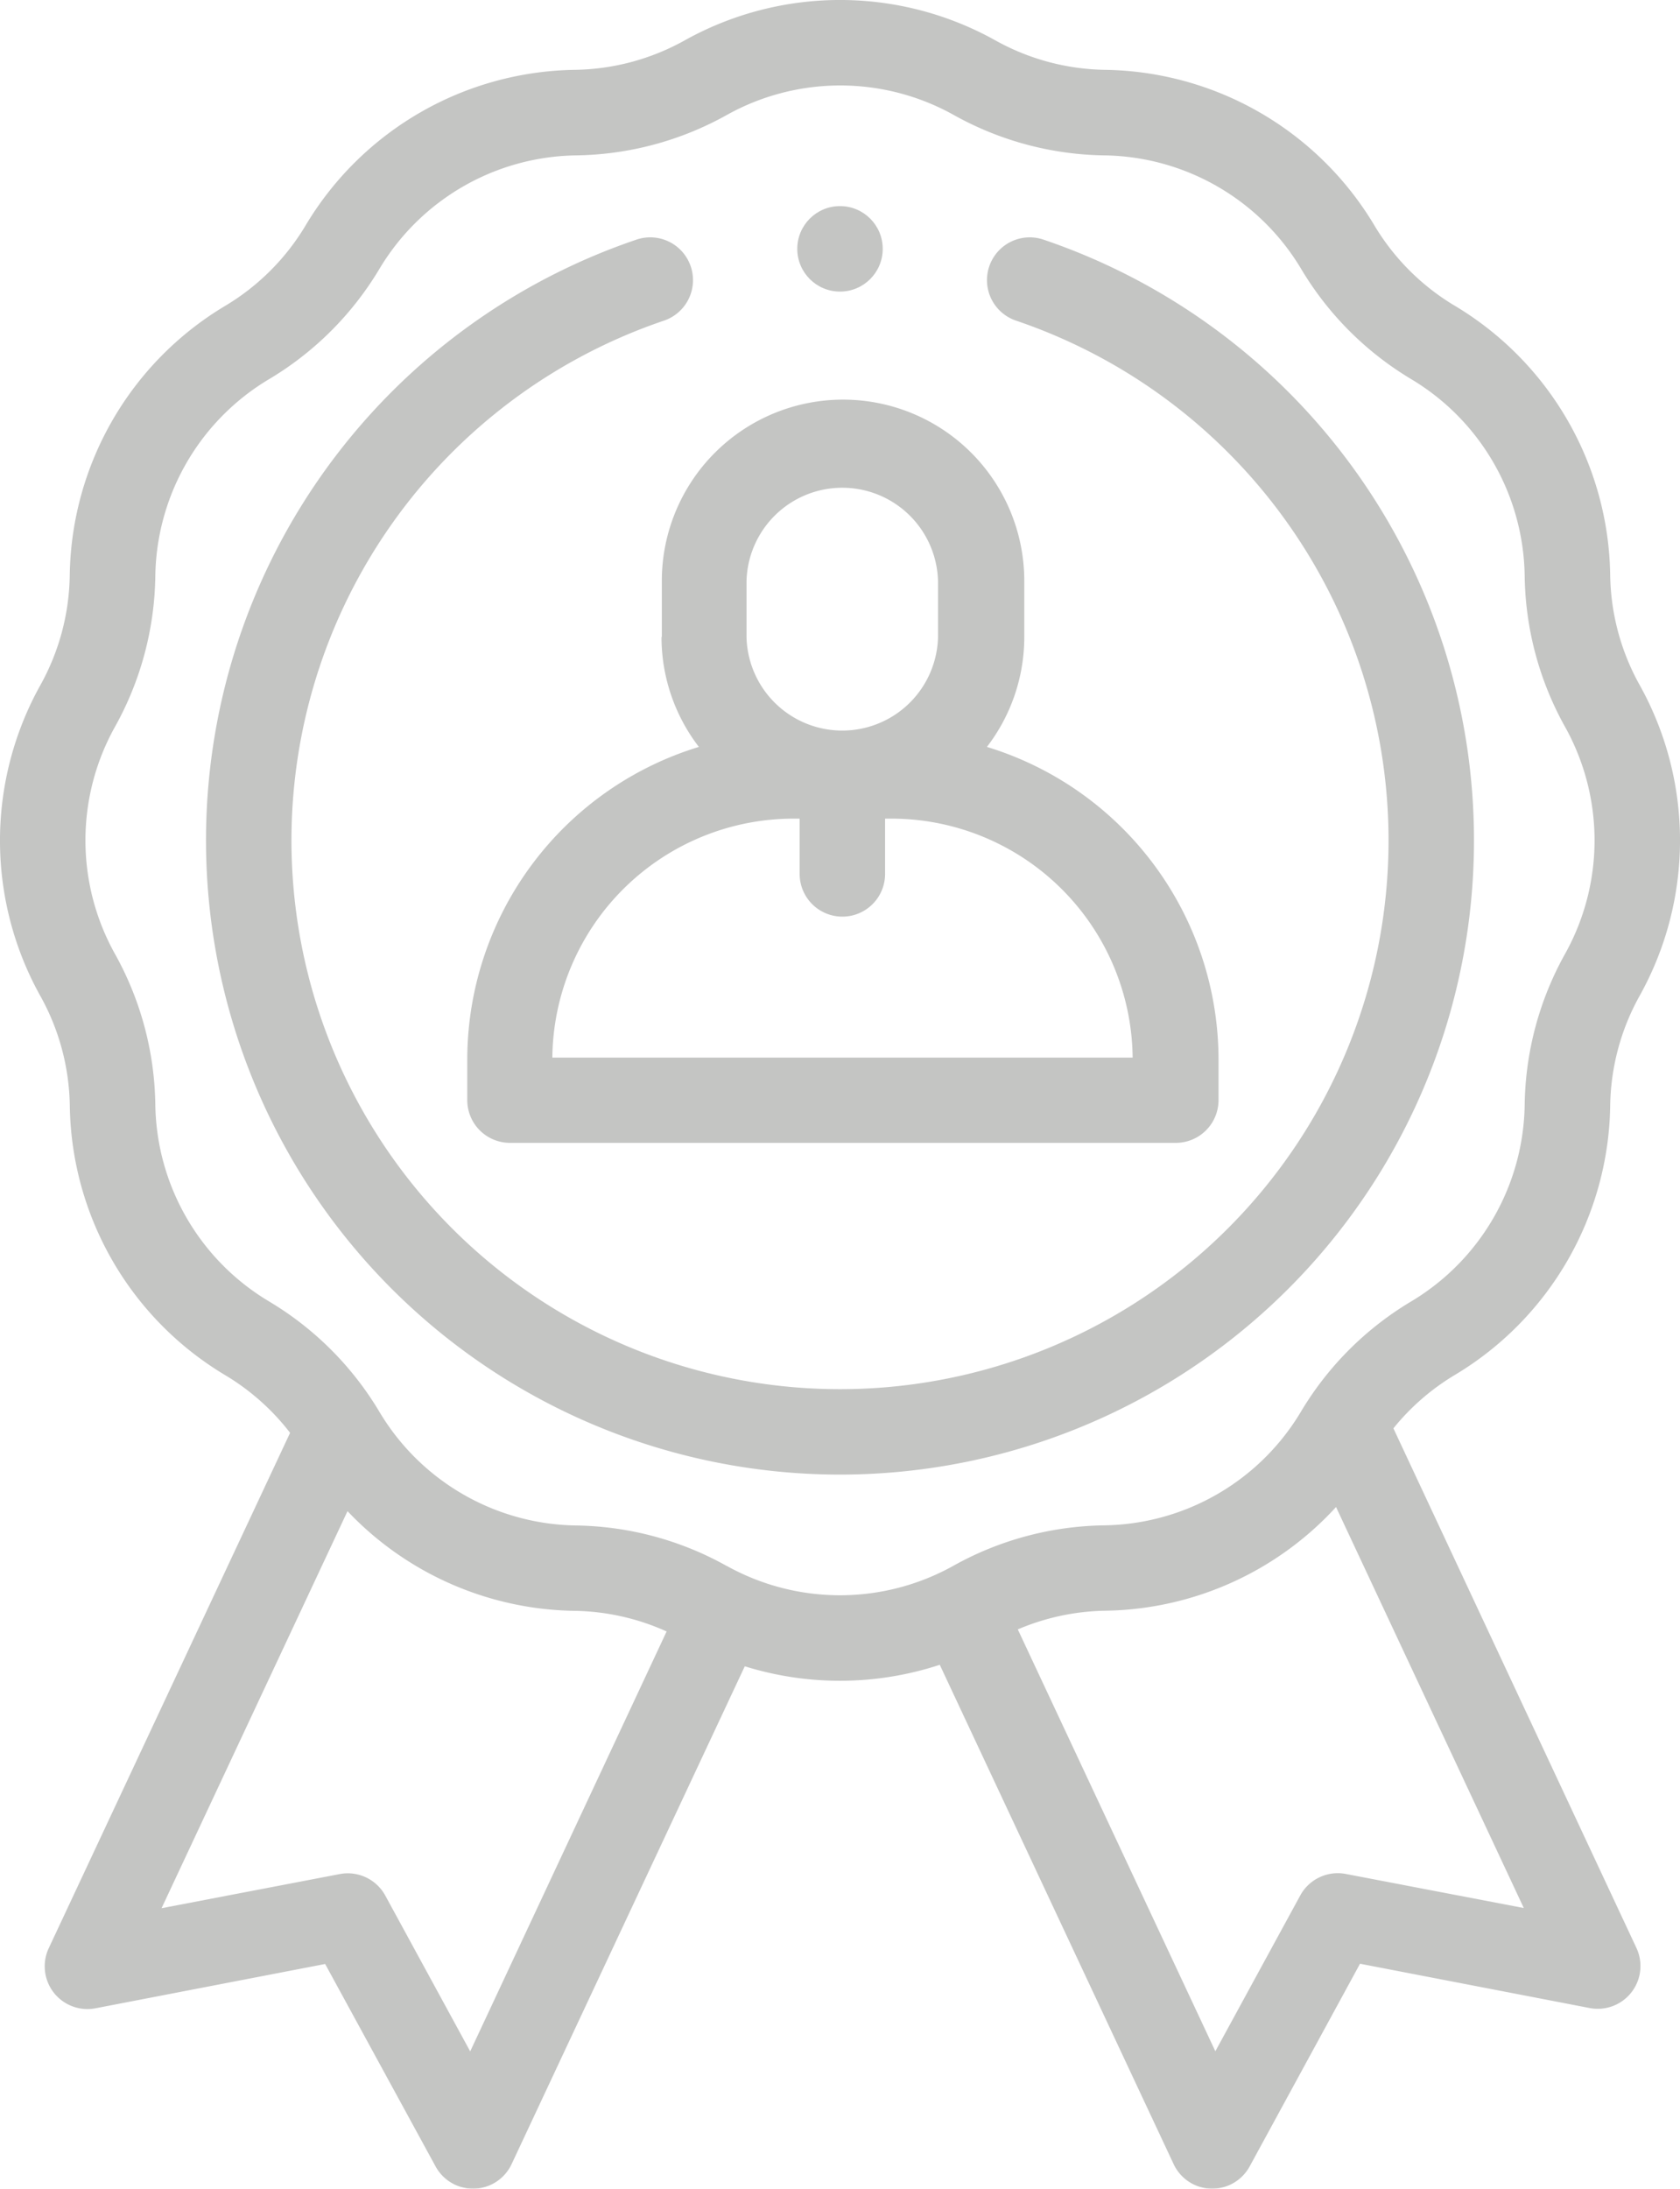
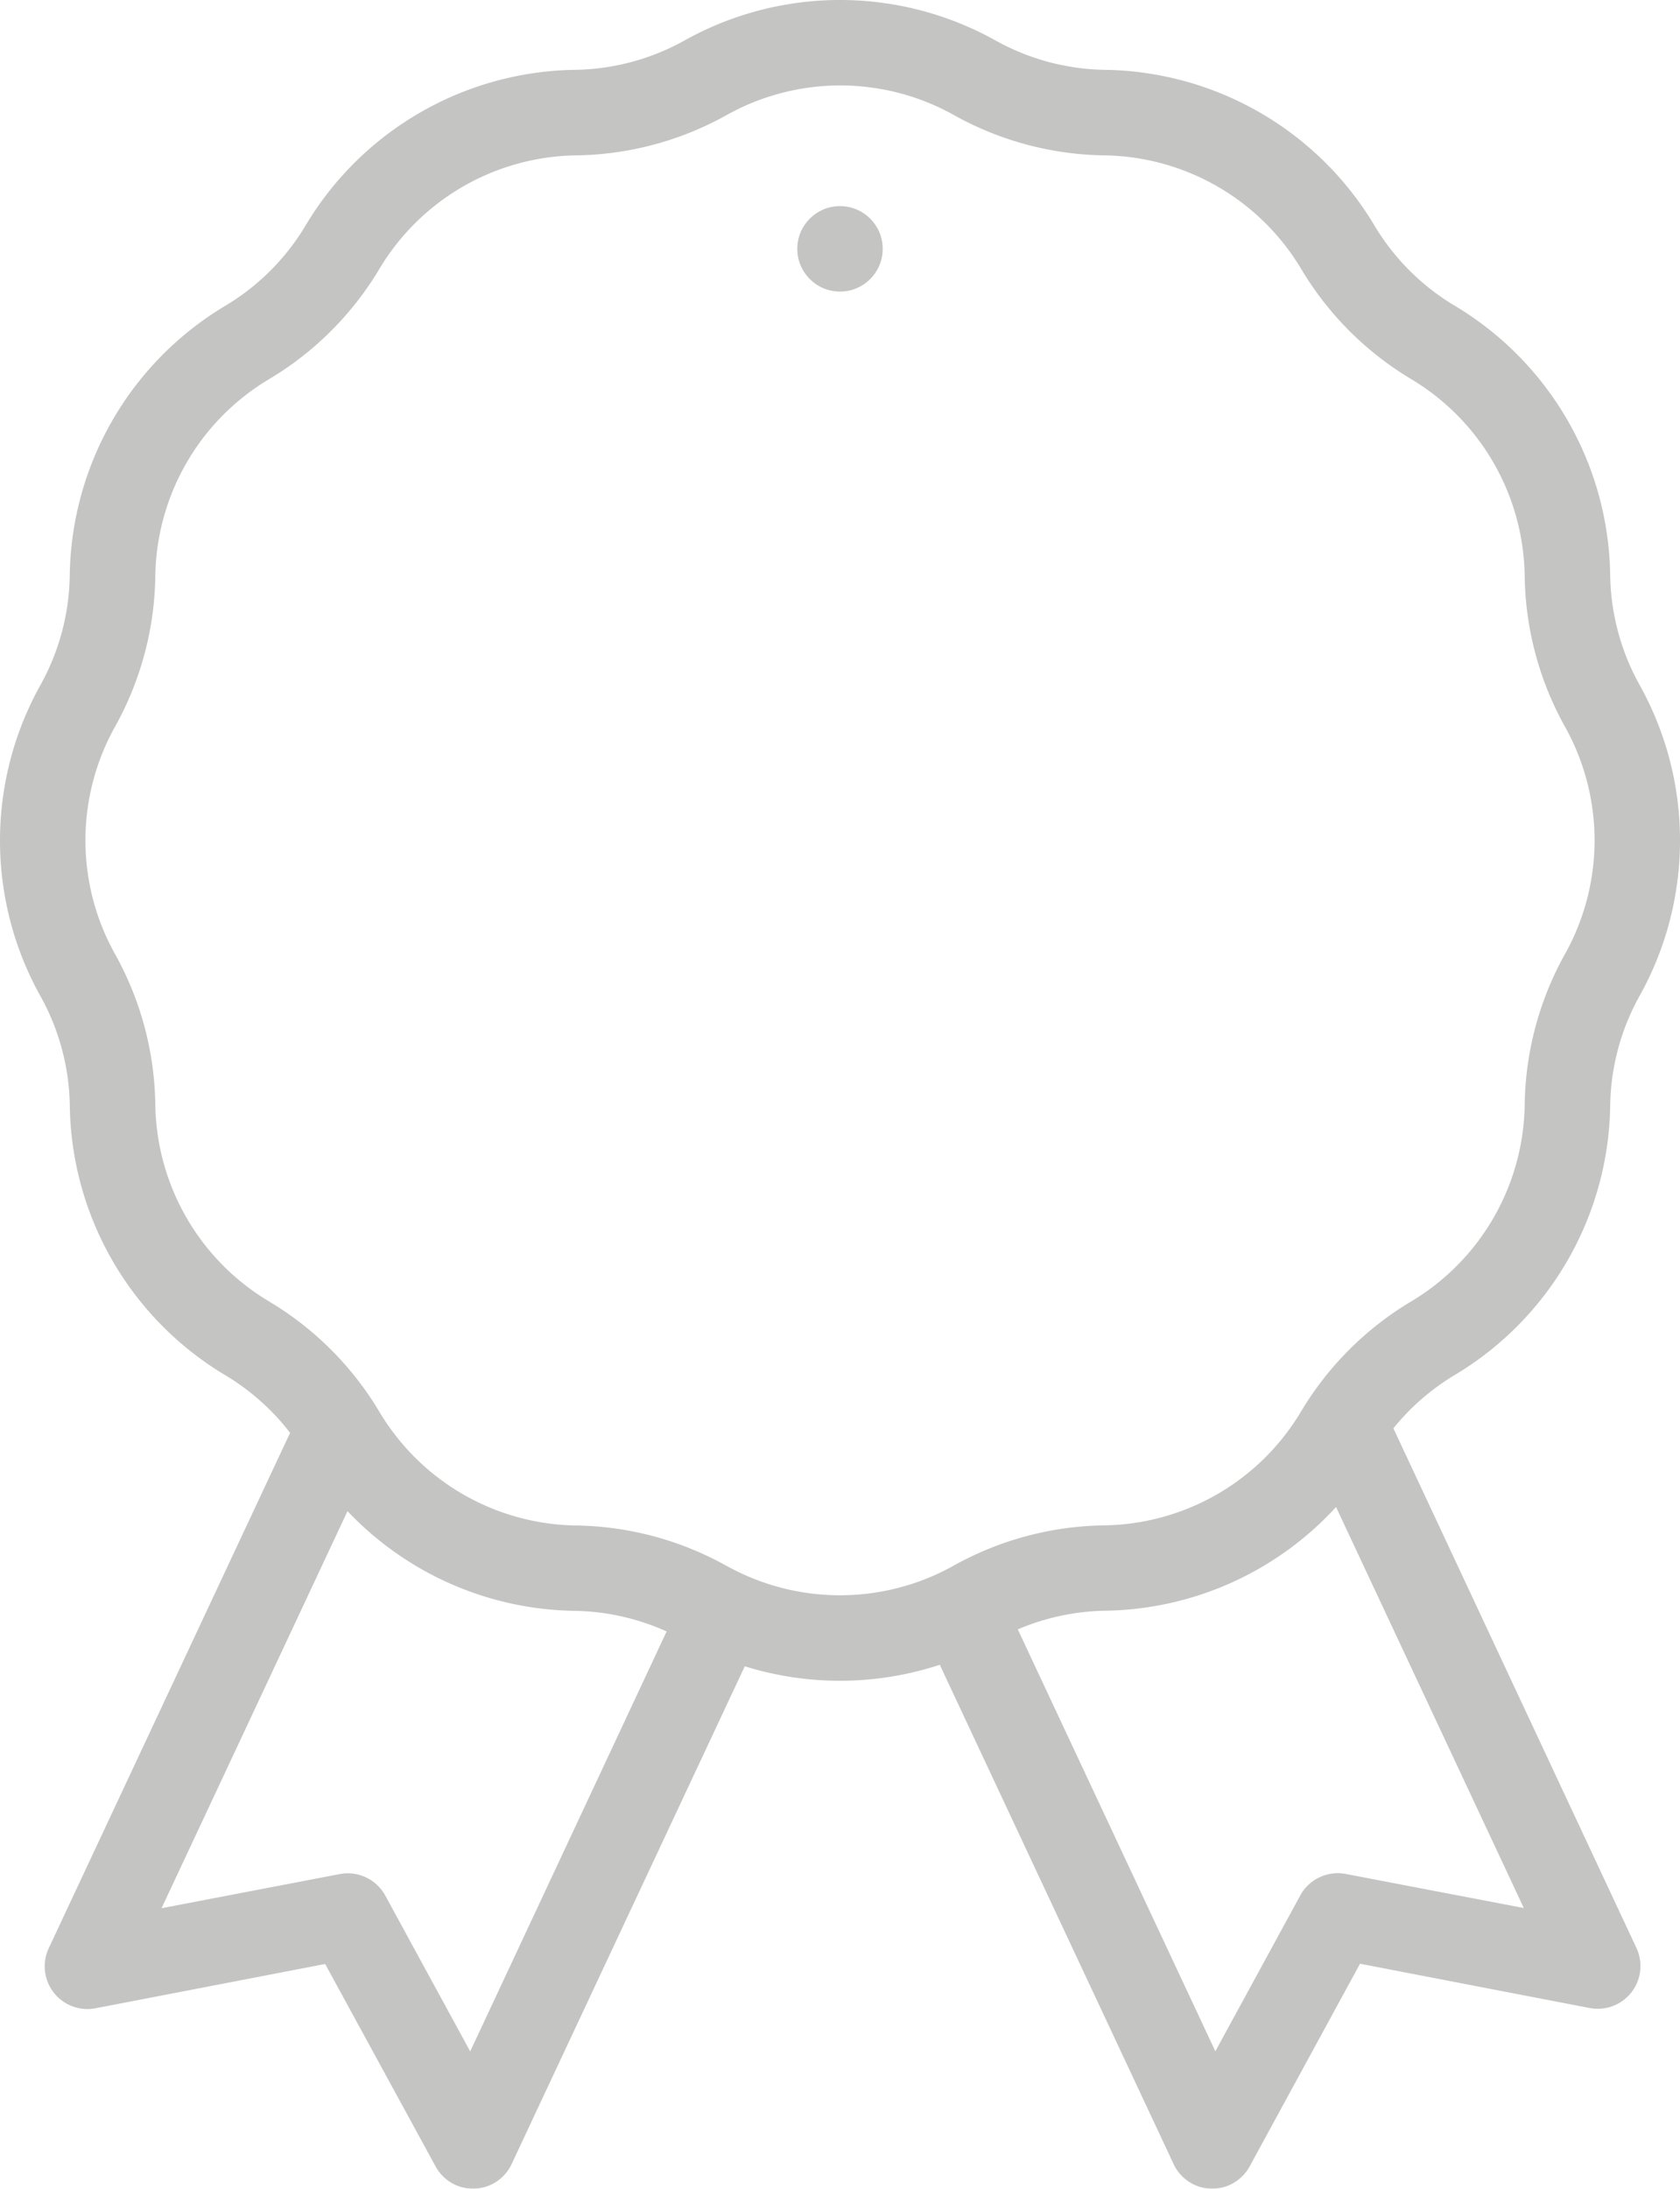
<svg xmlns="http://www.w3.org/2000/svg" width="26.976" height="35.129" viewBox="0 0 26.976 35.129">
  <g id="membership" transform="translate(-59.406 0.001)" opacity="0.337">
    <g id="Group_35503" data-name="Group 35503" transform="translate(59.406 -0.001)">
      <path id="Path_19524" data-name="Path 19524" d="M81.78,22.924a3.729,3.729,0,0,1,.99-.859,5.122,5.122,0,0,0,2.491-4.314,3.729,3.729,0,0,1,.475-1.773,5.122,5.122,0,0,0,0-4.981,3.73,3.73,0,0,1-.475-1.773A5.122,5.122,0,0,0,82.77,4.909a3.729,3.729,0,0,1-1.3-1.3A5.122,5.122,0,0,0,77.158,1.12,3.73,3.73,0,0,1,75.385.645a5.122,5.122,0,0,0-4.981,0,3.731,3.731,0,0,1-1.773.475,5.122,5.122,0,0,0-4.314,2.491,3.729,3.729,0,0,1-1.3,1.3,5.122,5.122,0,0,0-2.491,4.314A3.729,3.729,0,0,1,60.052,11a5.122,5.122,0,0,0,0,4.981,3.73,3.73,0,0,1,.475,1.773,5.122,5.122,0,0,0,2.491,4.314,3.729,3.729,0,0,1,1.046.928l-3.875,8.271a.686.686,0,0,0,.751.965l3.687-.711L66.4,34.77a.686.686,0,0,0,.6.358h.021a.686.686,0,0,0,.6-.395l3.744-7.99a5.138,5.138,0,0,0,3.131-.024l3.755,8.014a.686.686,0,0,0,.6.395h.021a.686.686,0,0,0,.6-.358l1.772-3.253,3.687.711a.686.686,0,0,0,.751-.965Zm-14.824,10-1.363-2.5a.686.686,0,0,0-.732-.346L62,30.626l2.986-6.373a5.126,5.126,0,0,0,3.641,1.6,3.73,3.73,0,0,1,1.483.331Zm4.119-7.791a5.1,5.1,0,0,0-2.428-.65A3.741,3.741,0,0,1,65.5,22.662a5.106,5.106,0,0,0-1.777-1.777A3.741,3.741,0,0,1,61.9,17.734a5.107,5.107,0,0,0-.65-2.428,3.741,3.741,0,0,1,0-3.638A5.105,5.105,0,0,0,61.9,9.24a3.741,3.741,0,0,1,1.819-3.151A5.106,5.106,0,0,0,65.5,4.312a3.741,3.741,0,0,1,3.151-1.819,5.106,5.106,0,0,0,2.428-.65,3.741,3.741,0,0,1,3.639,0,5.1,5.1,0,0,0,2.428.65,3.741,3.741,0,0,1,3.151,1.819,5.106,5.106,0,0,0,1.777,1.777A3.741,3.741,0,0,1,83.888,9.24a5.107,5.107,0,0,0,.65,2.428,3.741,3.741,0,0,1,0,3.638,5.105,5.105,0,0,0-.65,2.428,3.741,3.741,0,0,1-1.819,3.151,5.106,5.106,0,0,0-1.777,1.777,3.741,3.741,0,0,1-3.151,1.819,5.106,5.106,0,0,0-2.428.65,3.742,3.742,0,0,1-3.639,0Zm9.941,4.943a.686.686,0,0,0-.732.346l-1.363,2.5-3.172-6.771a3.73,3.73,0,0,1,1.41-.3,5.127,5.127,0,0,0,3.7-1.664l3.015,6.436Z" transform="translate(-59.406 0.001)" fill="#4f524e" />
-       <path id="Path_19525" data-name="Path 19525" d="M171.835,97.249a2.894,2.894,0,0,0,.6,1.764,5.252,5.252,0,0,0-3.719,5.017v.652a.686.686,0,0,0,.686.686h10.691a.686.686,0,0,0,.686-.686v-.652a5.252,5.252,0,0,0-3.719-5.017,2.894,2.894,0,0,0,.6-1.764v-.9a2.91,2.91,0,0,0-5.82,0v.9ZM179.4,104h-9.318a3.875,3.875,0,0,1,3.871-3.836h.1v.887a.686.686,0,1,0,1.372,0v-.887h.1A3.875,3.875,0,0,1,179.4,104Zm-6.2-7.648a1.538,1.538,0,0,1,3.075,0v.9a1.538,1.538,0,0,1-3.075,0Z" transform="translate(-161.213 -87.025)" fill="#4f524e" />
-       <path id="Path_19526" data-name="Path 19526" d="M127.977,65.193a10.182,10.182,0,0,0-6.913-9.642.686.686,0,0,0-.441,1.3,8.808,8.808,0,1,1-5.652,0,.686.686,0,0,0-.442-1.3,10.18,10.18,0,1,0,13.448,9.642Z" transform="translate(-104.309 -51.705)" fill="#4f524e" />
      <circle id="Ellipse_129" data-name="Ellipse 129" cx="0.686" cy="0.686" r="0.686" transform="translate(12.802 3.308)" fill="#4f524e" />
    </g>
  </g>
</svg>